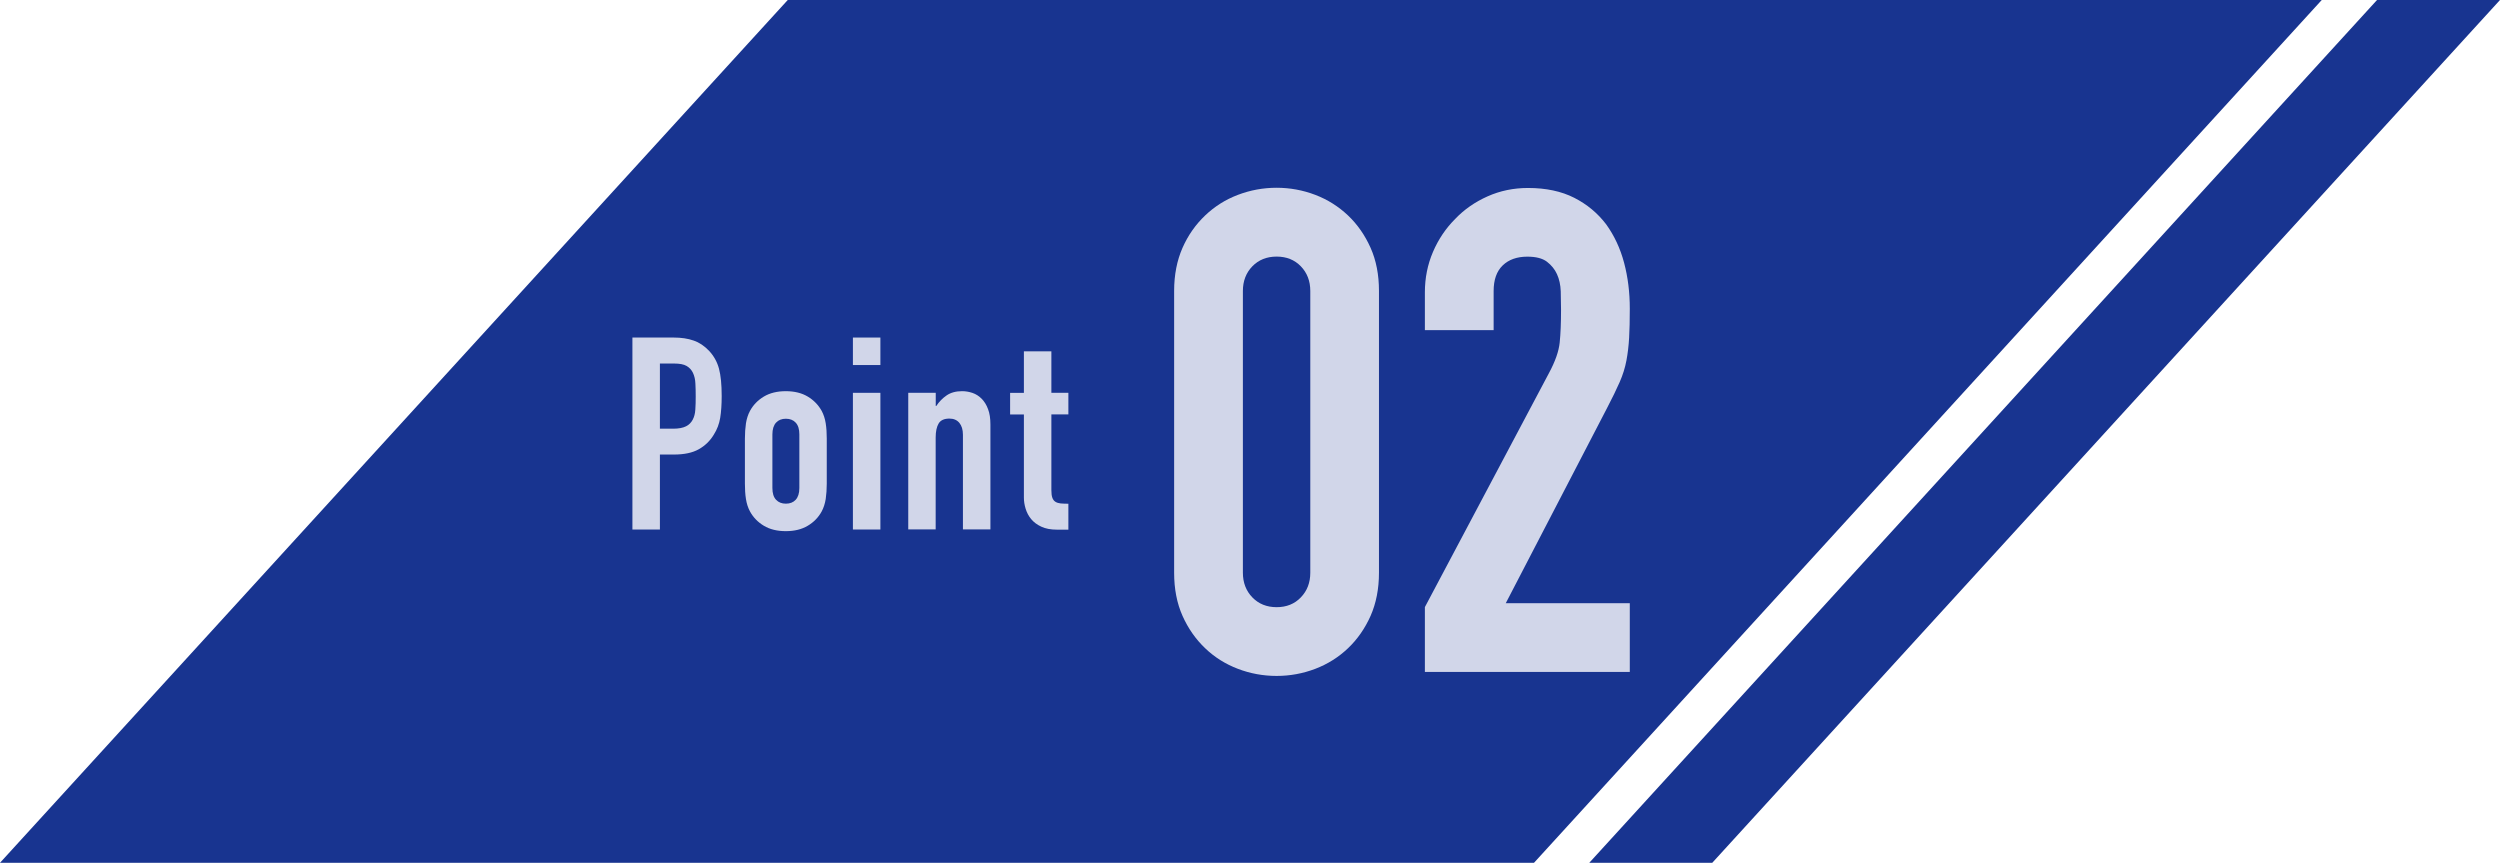
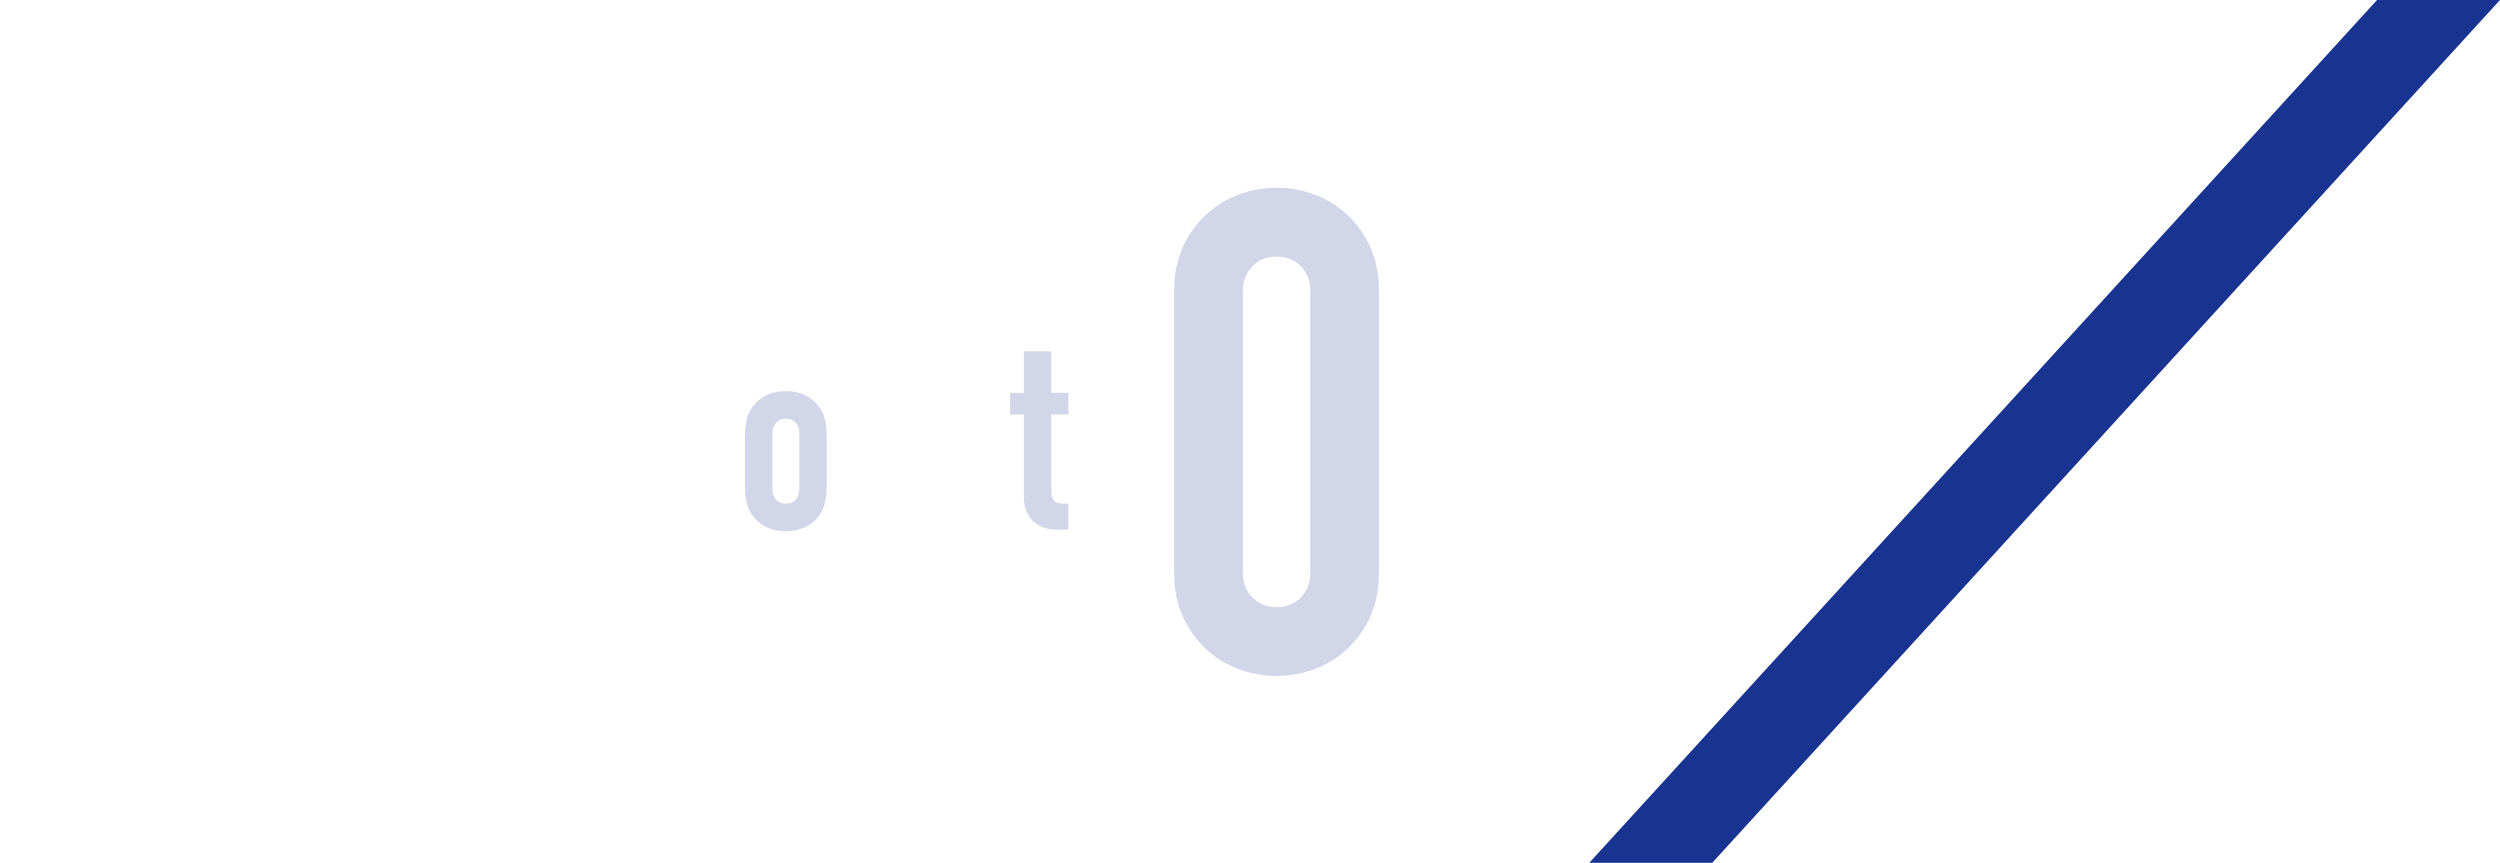
<svg xmlns="http://www.w3.org/2000/svg" id="b" width="333.8" height="115.2" viewBox="0 0 333.8 115.2">
  <g id="c">
    <path id="d" d="M317.38,0l-105.18,115.2h16.42L333.8,0h-16.42Z" fill="#183490" />
-     <path id="e" d="M105.18,0L0,115.2h204.82L310,0H105.18Z" fill="#183490" />
    <g id="f">
      <g id="g">
        <g id="h" isolation="isolate">
          <g isolation="isolate">
            <path d="M156.77,38.85c0-2.16.38-4.08,1.12-5.76s1.76-3.12,3.02-4.32c1.26-1.2,2.71-2.12,4.37-2.75,1.65-.63,3.38-.95,5.17-.95s3.52.32,5.17.95c1.65.63,3.1,1.55,4.37,2.75,1.26,1.2,2.26,2.64,3.01,4.32.75,1.68,1.12,3.6,1.12,5.76v37.62c0,2.16-.38,4.08-1.12,5.76-.75,1.68-1.75,3.12-3.01,4.32-1.26,1.2-2.72,2.12-4.37,2.75-1.65.63-3.38.95-5.17.95s-3.53-.32-5.17-.95c-1.65-.63-3.11-1.54-4.37-2.75-1.26-1.2-2.27-2.64-3.02-4.32-.75-1.68-1.12-3.6-1.12-5.76v-37.62ZM165.95,76.47c0,1.32.42,2.42,1.26,3.29.84.87,1.92,1.31,3.24,1.31s2.4-.43,3.24-1.31c.84-.87,1.26-1.96,1.26-3.29v-37.62c0-1.32-.42-2.42-1.26-3.29-.84-.87-1.92-1.3-3.24-1.3s-2.4.44-3.24,1.3c-.84.87-1.26,1.97-1.26,3.29v37.62Z" fill="#d1d6e9" />
-             <path d="M190.25,89.7v-8.64l16.56-31.23c.84-1.56,1.32-2.92,1.44-4.09s.18-2.62.18-4.37c0-.78-.02-1.6-.04-2.47-.03-.87-.2-1.63-.5-2.29-.3-.66-.75-1.21-1.35-1.67-.6-.45-1.47-.67-2.61-.67-1.38,0-2.48.39-3.29,1.17-.81.78-1.21,1.92-1.21,3.42v5.22h-9.18v-5.04c0-1.92.36-3.72,1.08-5.4.72-1.68,1.71-3.15,2.97-4.41,1.2-1.26,2.64-2.26,4.32-3.01,1.68-.75,3.48-1.12,5.4-1.12,2.4,0,4.46.44,6.17,1.31,1.71.87,3.13,2.05,4.27,3.55,1.08,1.5,1.88,3.21,2.39,5.13.51,1.92.76,3.96.76,6.12,0,1.56-.03,2.87-.09,3.91-.06,1.05-.18,2.06-.36,3.02-.18.96-.48,1.92-.9,2.88-.42.96-.99,2.13-1.71,3.51l-13.5,26.01h16.56v9.18h-27.36Z" fill="#d1d6e9" />
          </g>
        </g>
      </g>
    </g>
    <g id="i">
      <g id="j">
        <g id="k" isolation="isolate">
          <g isolation="isolate">
-             <path d="M84.44,70.7v-25.63h5.51c1.01,0,1.9.13,2.66.4.77.26,1.46.73,2.09,1.4.62.67,1.06,1.46,1.3,2.36.24.9.36,2.12.36,3.65,0,1.15-.07,2.12-.2,2.92-.13.79-.41,1.54-.85,2.23-.5.84-1.18,1.49-2.02,1.96-.84.47-1.94.7-3.31.7h-1.87v10.01h-3.67ZM88.11,48.53v8.71h1.76c.74,0,1.32-.11,1.73-.32s.71-.52.9-.9c.19-.36.31-.8.34-1.33.04-.53.05-1.12.05-1.76,0-.6-.01-1.17-.04-1.71-.02-.54-.13-1.01-.32-1.42s-.48-.72-.86-.94c-.38-.22-.94-.32-1.66-.32h-1.91Z" fill="#d1d6e9" />
            <path d="M99.46,58.57c0-.74.05-1.43.14-2.05.1-.62.28-1.18.54-1.66.43-.79,1.05-1.43,1.85-1.91.8-.48,1.78-.72,2.93-.72s2.13.24,2.93.72c.8.48,1.42,1.12,1.86,1.91.26.48.44,1.03.54,1.66s.14,1.31.14,2.05v6.01c0,.74-.05,1.43-.14,2.05-.1.62-.28,1.18-.54,1.66-.43.79-1.05,1.43-1.86,1.91-.8.48-1.78.72-2.93.72s-2.13-.24-2.93-.72c-.8-.48-1.42-1.12-1.85-1.91-.26-.48-.44-1.03-.54-1.66-.1-.62-.14-1.31-.14-2.05v-6.01ZM103.13,65.16c0,.7.16,1.22.49,1.57s.76.52,1.31.52.99-.17,1.31-.52.49-.87.49-1.57v-7.16c0-.7-.16-1.22-.49-1.57-.32-.35-.76-.52-1.31-.52s-.99.17-1.31.52c-.32.35-.49.87-.49,1.57v7.16Z" fill="#d1d6e9" />
-             <path d="M113.88,48.74v-3.67h3.67v3.67h-3.67ZM113.88,70.7v-18.25h3.67v18.25h-3.67Z" fill="#d1d6e9" />
-             <path d="M121.27,70.7v-18.25h3.67v1.76h.07c.38-.58.85-1.05,1.39-1.42s1.23-.56,2.07-.56c.46,0,.91.08,1.37.23.46.16.86.41,1.22.77.36.36.65.82.86,1.39.22.56.32,1.25.32,2.07v14h-3.67v-12.64c0-.67-.16-1.2-.47-1.58-.31-.38-.76-.58-1.33-.58-.7,0-1.18.22-1.44.65-.26.43-.4,1.06-.4,1.87v12.28h-3.67Z" fill="#d1d6e9" />
            <path d="M136.71,52.45v-5.54h3.67v5.54h2.27v2.88h-2.27v10.12c0,.43.04.77.13,1.01.08.24.22.42.41.54s.43.19.7.22c.28.02.62.04,1.03.04v3.46h-1.51c-.84,0-1.54-.13-2.11-.4-.56-.26-1.01-.6-1.35-1.01-.34-.41-.58-.87-.74-1.39-.16-.52-.23-1.01-.23-1.49v-11.09h-1.84v-2.88h1.84Z" fill="#d1d6e9" />
          </g>
        </g>
      </g>
    </g>
  </g>
</svg>